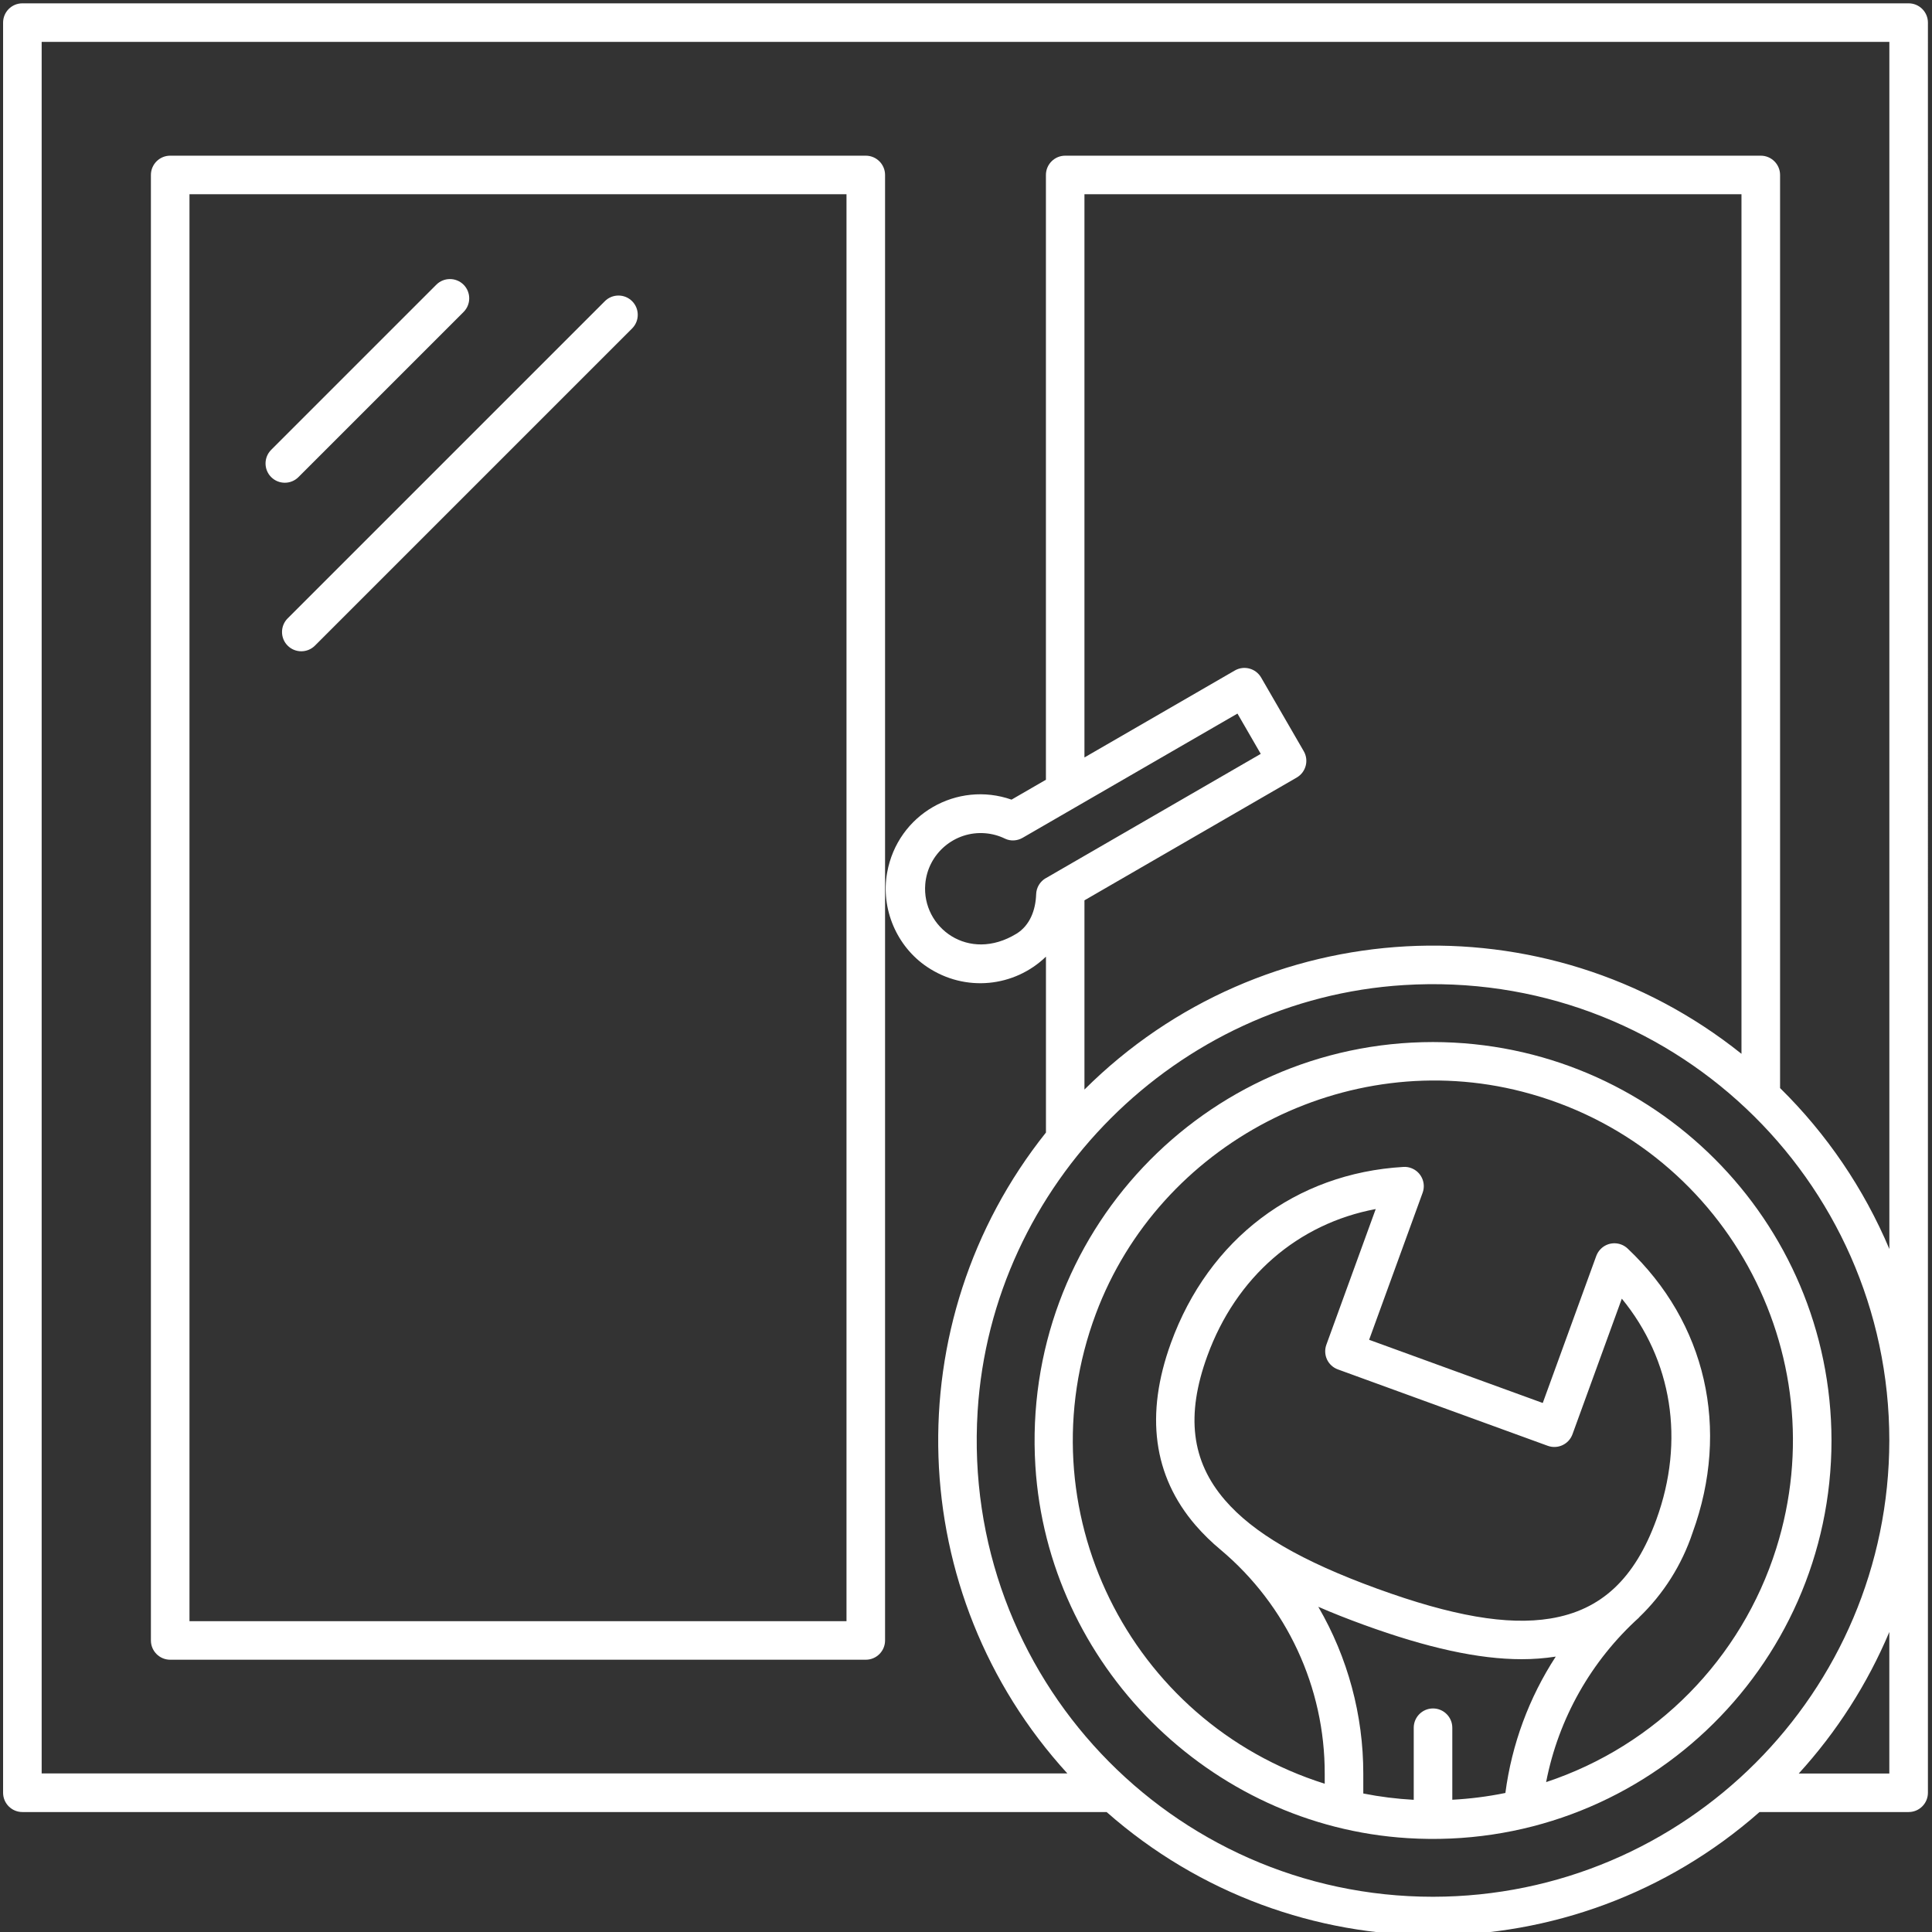
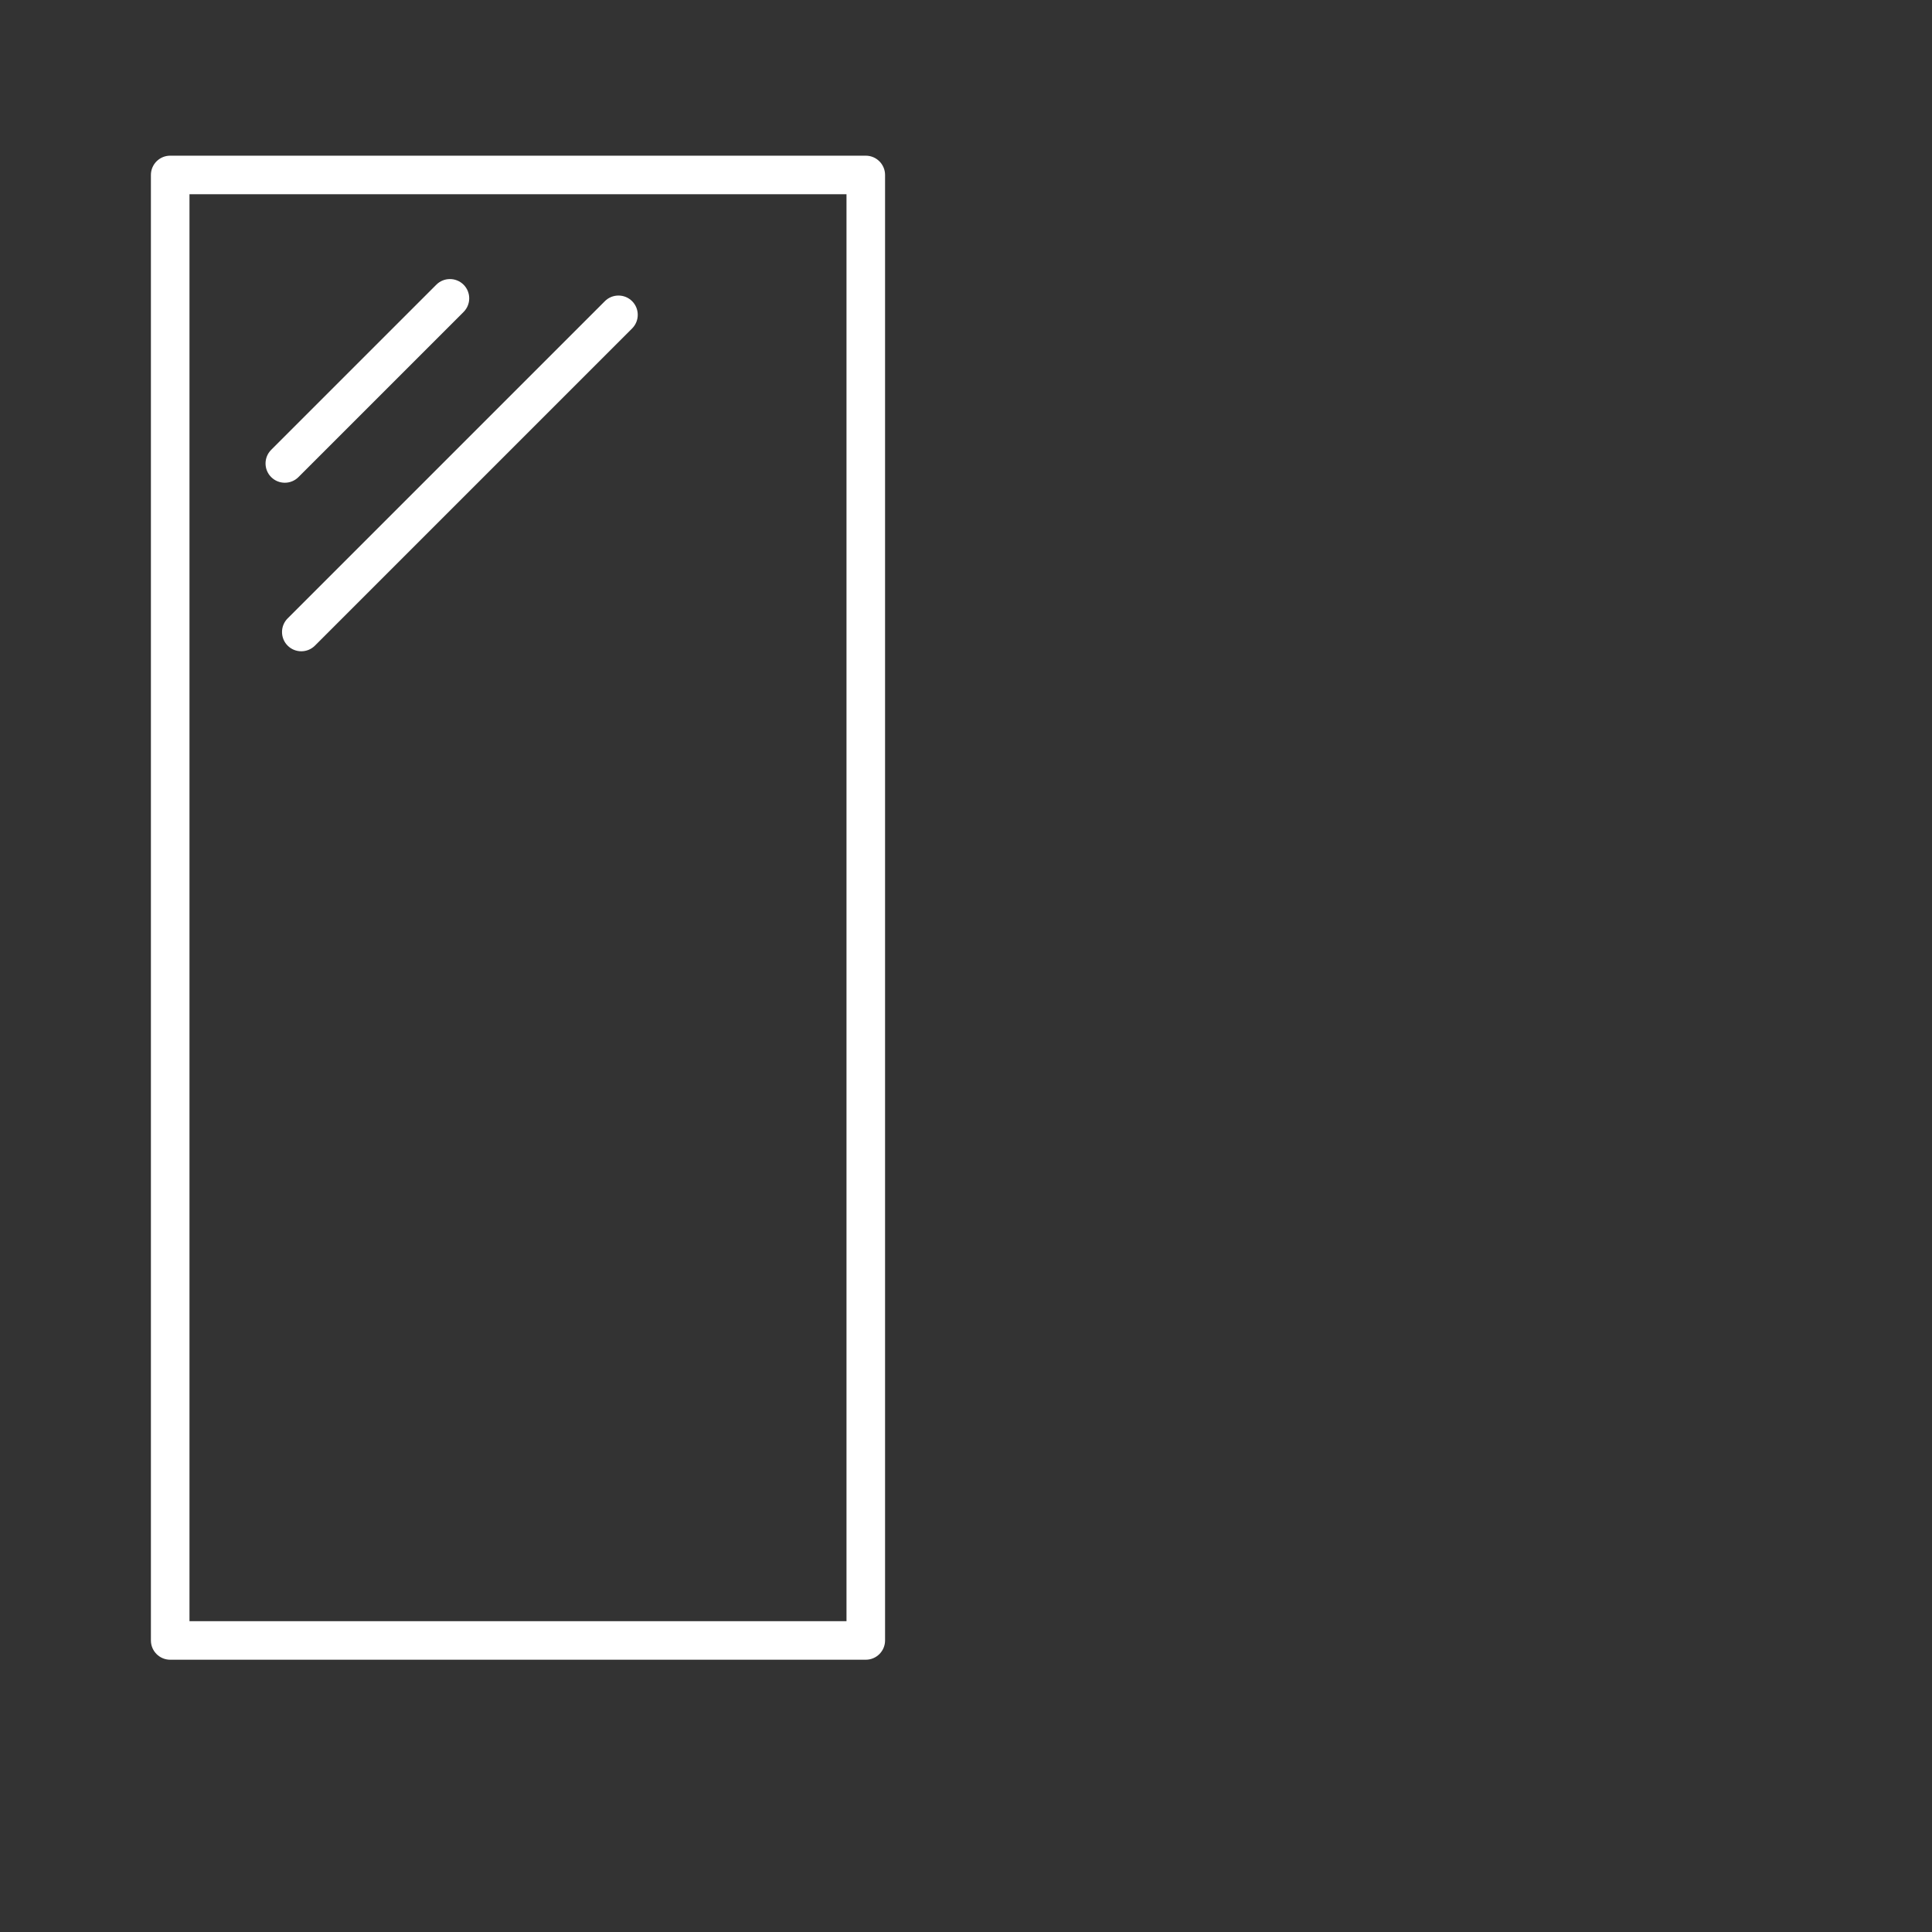
<svg xmlns="http://www.w3.org/2000/svg" id="Layer_1" version="1.1" viewBox="0 0 55 55">
  <rect x="0" y="0" width="55" height="55" fill="#333333" stroke="none" />
  <defs>
    <style>
      .st0 {
        fill: #fff;
      }
    </style>
  </defs>
-   <path class="st0" d="M54.334.095H.637C.333.095.088.341.088.644H.088v50.392c0,.303.246.549.549.549h30.866c5.312,4.68,13.275,4.68,18.587,0h4.245c.303,0,.549-.246.549-.549V.644c0-.303-.246-.549-.549-.549ZM40.795,53.997c-7.448,0-13.433-6.269-12.964-13.819.402-6.469,5.666-11.734,12.135-12.135,7.55-.469,13.819,5.516,13.819,12.964h0c-.008,7.171-5.819,12.982-12.99,12.99h0ZM30.873,25.63l6.042-3.495c.262-.152.352-.488.2-.75,0,0,0,0,0,0l-1.213-2.097c-.152-.262-.488-.352-.75-.2l-4.28,2.475V5.53h18.704v24.47c-5.586-4.468-13.635-4.03-18.704,1.017v-5.387ZM29.771,24.999c-.164.095-.268.268-.274.458-.014.448-.177.888-.559,1.123-1.368.837-2.698-.179-2.598-1.408.071-.872.836-1.522,1.708-1.451.196.016.387.068.563.154.16.077.348.064.502-.025l6.115-3.536.663,1.147-6.119,3.539ZM53.785,50.488h-2.578c1.082-1.186,1.954-2.549,2.578-4.028v4.028ZM50.675,30.975V4.981c0-.303-.246-.549-.549-.549h-19.802c-.303,0-.549.246-.549.549v17.217l-.979.566c-1.54-.54-3.241.403-3.542,2.081-.184,1.025.271,2.098,1.136,2.679,1.089.733,2.49.576,3.386-.29v5.007c-4.31,5.405-4.052,13.14.609,18.245H1.186V1.193h52.6v34.363c-.725-1.717-1.782-3.274-3.111-4.581h0Z" />
-   <path class="st0" d="M24.647,4.432H4.845c-.303,0-.549.246-.549.549h0v41.719c0,.303.246.549.549.549h19.802c.303,0,.549-.246.549-.549V4.981c0-.303-.246-.549-.549-.549ZM24.098,46.151H5.394V5.53h18.704v40.621Z" />
+   <path class="st0" d="M24.647,4.432H4.845c-.303,0-.549.246-.549.549h0v41.719c0,.303.246.549.549.549h19.802c.303,0,.549-.246.549-.549V4.981c0-.303-.246-.549-.549-.549ZM24.098,46.151H5.394V5.53h18.704v40.621" />
  <path class="st0" d="M7.72,12.806l4.701-4.701c.214-.214.562-.214.776,0h0c.214.214.214.562,0,.776l-4.701,4.701c-.214.214-.562.214-.776,0h0c-.214-.214-.214-.562,0-.776Z" />
  <path class="st0" d="M8.189,17.604l9.03-9.03c.214-.214.562-.214.776,0h0c.214.214.214.562,0,.776l-9.03,9.03c-.214.214-.562.214-.776,0h0c-.214-.214-.214-.562,0-.776Z" />
-   <path class="st0" d="M40.795,29.665c-6.504,0-11.729,5.474-11.32,12.067.351,5.649,4.948,10.246,10.597,10.596,6.592.409,12.066-4.816,12.067-11.32-.007-6.262-5.081-11.336-11.343-11.343ZM41.344,51.237v-2.052c0-.303-.246-.549-.549-.549h0c-.303,0-.549.246-.549.549v2.052c-.482-.026-.962-.086-1.436-.18v-.562c.001-1.67-.441-3.31-1.281-4.753.4.174.83.344,1.292.512,1.814.66,3.273.98,4.499.98.324,0,.648-.024.969-.074-.762,1.171-1.252,2.497-1.434,3.882-.498.102-1.003.166-1.51.193h0ZM37.776,38.7c.062.132.173.234.31.284l5.975,2.175c.285.104.6-.043.704-.328l1.405-3.861c1.43,1.744,1.803,4.037.984,6.287-.614,1.687-1.573,2.583-3.019,2.819-1.223.2-2.791-.071-4.936-.852s-3.521-1.582-4.329-2.521c-.956-1.11-1.115-2.413-.501-4.1.819-2.251,2.578-3.768,4.795-4.184l-1.405,3.862c-.05.137-.043.288.018.42h0ZM44.015,50.731c.352-1.807,1.281-3.451,2.647-4.685l-.002-.002c.696-.668,1.219-1.496,1.524-2.411,1.077-2.958.385-5.982-1.849-8.09-.221-.208-.568-.198-.776.023-.051.054-.091.119-.117.189l-1.523,4.185-4.943-1.799,1.523-4.185c.104-.285-.043-.6-.328-.704-.07-.026-.145-.037-.22-.032-3.066.179-5.54,2.051-6.616,5.009-.743,2.042-.508,3.789.7,5.192.218.251.456.484.712.696h0c1.885,1.583,2.971,3.92,2.965,6.38v.282c-5.573-1.756-8.587-7.832-6.516-13.376,1.813-4.852,7.128-7.621,12.143-6.325,5.731,1.48,8.982,7.433,7.226,13.006-.989,3.14-3.426,5.614-6.551,6.649h0Z" />
</svg>